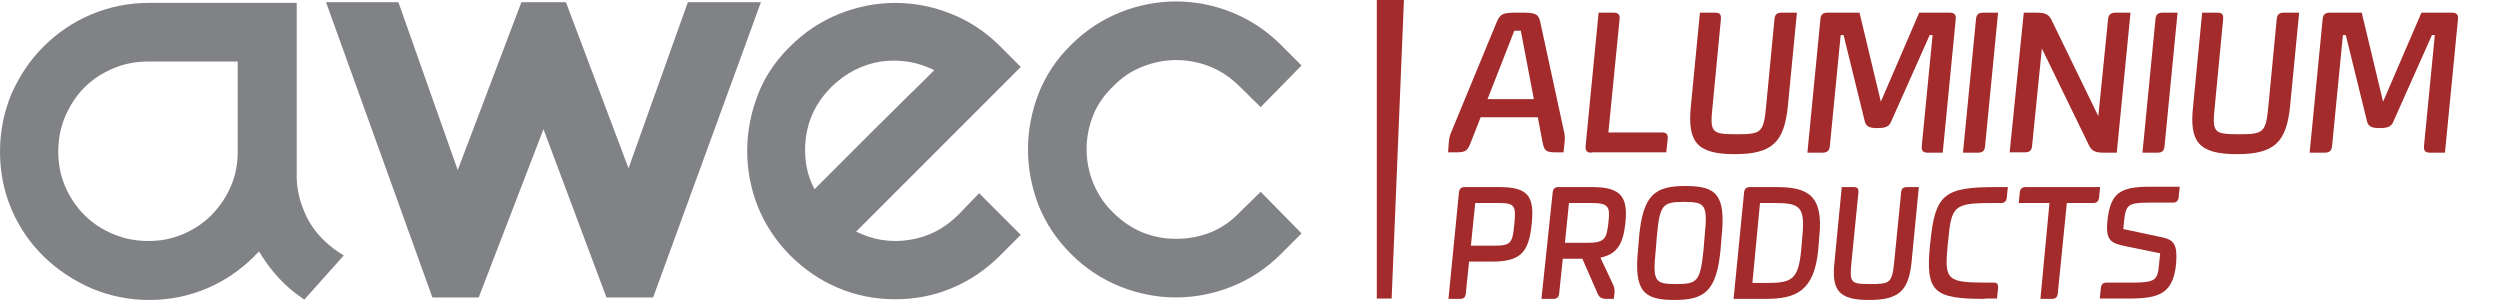
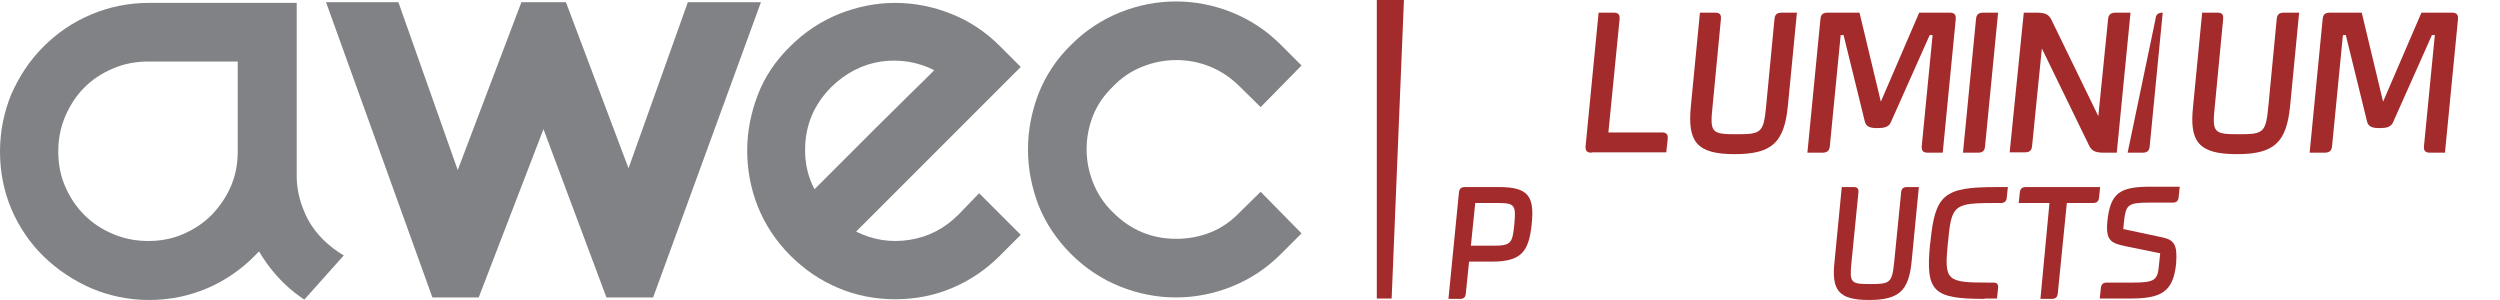
<svg xmlns="http://www.w3.org/2000/svg" xmlns:ns1="http://sodipodi.sourceforge.net/DTD/sodipodi-0.dtd" xmlns:ns2="http://www.inkscape.org/namespaces/inkscape" version="1.1" id="Vrstva_1" x="0px" y="0px" viewBox="0 0 690.912 82.9" xml:space="preserve" ns1:docname="alprod.svg" ns2:version="0.92.3 (2405546, 2018-03-11)" width="690.912" height="82.9">
  <defs id="defs41" />
  <ns1:namedview pagecolor="#ffffff" bordercolor="#666666" borderopacity="1" objecttolerance="10" gridtolerance="10" guidetolerance="10" ns2:pageopacity="0" ns2:pageshadow="2" ns2:window-width="1920" ns2:window-height="1017" id="namedview39" showgrid="false" ns2:zoom="1.5466626" ns2:cx="235.66633" ns2:cy="10.327367" ns2:window-x="-8" ns2:window-y="-8" ns2:window-maximized="1" ns2:current-layer="Vrstva_1" fit-margin-top="0" fit-margin-left="0" fit-margin-right="0" fit-margin-bottom="0" />
  <style type="text/css" id="style2">
	.st0{fill:#00B3E7;}
	.st1{fill:#6D6E71;}
</style>
  <polygon class="st0" points="346.2,77.6 346.2,3.4 353.7,3.4 350.3,77.6 " id="polygon36" transform="matrix(1,0,0,1.112,34.3,-3.78)" style="fill:#a42b2b;fill-opacity:1" />
  <path class="st1" d="m 270.6,53.4 11.5,11.5 -5.7,5.7 c -3.9,3.9 -8.3,6.9 -13.3,9 -5,2.1 -10.2,3.1 -15.7,3.1 -5.5,0 -10.7,-1 -15.7,-3.1 -5,-2.1 -9.4,-5.1 -13.3,-9 -4,-4 -7,-8.6 -9,-13.6 -2,-5.1 -2.9,-10.2 -2.9,-15.4 0,-5.2 1,-10.3 2.9,-15.3 1.9,-5 4.9,-9.5 9,-13.5 4,-4 8.6,-7 13.6,-9 5.1,-2 10.2,-3 15.4,-3 5.2,0 10.4,1 15.4,3 5.1,2 9.6,5 13.6,9 l 5.7,5.7 -45.5,45.5 c 4.6,2.3 9.5,3.1 14.7,2.3 5.2,-0.8 9.7,-3.1 13.6,-7 z M 229.8,24 c -4.9,4.9 -7.3,10.7 -7.3,17.5 0,3.8 0.8,7.4 2.6,10.8 1.5,-1.5 3.7,-3.7 6.7,-6.7 3,-3 6.1,-6.1 9.5,-9.5 3.3,-3.3 6.6,-6.5 9.7,-9.6 3.1,-3 5.5,-5.4 7.2,-7.1 -4.6,-2.3 -9.5,-3.1 -14.7,-2.4 -5.2,0.8 -9.8,3.2 -13.7,7" id="path18-8" ns2:connector-curvature="0" style="fill:#818285;fill-opacity:1" />
  <path class="st1" d="m 296,12.4 c 4,-4 8.6,-7 13.6,-9 5,-2 10.2,-3 15.4,-3 5.2,0 10.4,1 15.4,3 5,2 9.6,5 13.6,9 l 5.7,5.7 -11.3,11.5 -5.8,-5.7 c -2.4,-2.4 -5.2,-4.3 -8.2,-5.5 -3,-1.2 -6.1,-1.8 -9.3,-1.8 -3.2,0 -6.3,0.6 -9.3,1.8 -3.1,1.2 -5.8,3 -8.2,5.5 -2.4,2.3 -4.3,5 -5.5,8 -1.2,3 -1.8,6.2 -1.8,9.3 0,3.2 0.6,6.3 1.8,9.3 1.2,3 3,5.8 5.5,8.2 4.9,4.9 10.7,7.3 17.5,7.3 3.3,0 6.5,-0.6 9.5,-1.8 3,-1.2 5.7,-3.1 8,-5.5 l 5.8,-5.7 11.3,11.5 -5.7,5.7 c -4,4 -8.6,7 -13.6,9 -5,2 -10.2,3 -15.4,3 -5.2,0 -10.4,-1 -15.4,-3 -5,-2 -9.6,-5 -13.6,-9 -4,-4 -7,-8.5 -9,-13.5 -1.9,-5 -2.9,-10.1 -2.9,-15.4 0,-5.3 1,-10.4 2.9,-15.4 2,-5 4.9,-9.5 9,-13.5" id="path20-2" ns2:connector-curvature="0" style="fill:#818285;fill-opacity:1" />
  <polygon class="st1" points="144.1,0.3 156.4,0.3 173.7,46.2 190.1,0.3 210.3,0.3 180.5,81.9 167.6,81.9 150.2,35.4 132.3,81.9 119.5,81.9 90.1,0.3 110.1,0.3 126.5,46.7 " id="polygon22" transform="translate(0,0.3)" style="fill:#818285;fill-opacity:1" />
  <path class="st1" d="m 65.7,41.9 c 0,3.4 -0.6,6.6 -1.9,9.6 -1.3,3 -3.1,5.6 -5.3,7.9 -2.3,2.3 -4.9,4 -7.9,5.3 -3,1.3 -6.2,1.9 -9.6,1.9 -3.4,0 -6.6,-0.6 -9.7,-1.9 -3.1,-1.3 -5.7,-3 -8,-5.3 -2.3,-2.3 -4,-4.9 -5.3,-7.9 -1.3,-3 -1.9,-6.2 -1.9,-9.6 0,-3.4 0.6,-6.6 1.9,-9.7 1.3,-3 3,-5.7 5.3,-8 2.3,-2.3 4.9,-4 8,-5.3 3,-1.3 6.3,-1.9 9.7,-1.9 h 24.7 z m 24,24.7 c -2.5,-2.4 -4.4,-5.1 -5.6,-8.1 -1.3,-3 -2,-6.1 -2.1,-9.3 v -5.7 c 0,-0.5 0,-1 0,-1.5 V 0.8 H 41.1 c -5.6,0 -10.9,1.1 -15.9,3.2 -5,2.1 -9.4,5.1 -13.2,8.9 C 8.2,16.7 5.3,21.1 3.1,26.1 1.1,31 0,36.3 0,41.9 c 0,5.7 1.1,11.1 3.2,16 2.1,4.9 5.1,9.3 8.9,13 3.8,3.7 8.2,6.6 13.2,8.8 5,2.1 10.3,3.2 15.9,3.2 5.7,0 11,-1.1 16,-3.2 4.9,-2.1 9.3,-5.1 13,-8.8 0.5,-0.5 0.9,-1 1.4,-1.4 1.9,3.2 4.2,6.2 7,8.9 1.7,1.7 3.6,3.1 5.5,4.4 L 95,70.6 c -2,-1.2 -3.7,-2.5 -5.3,-4" id="path24" ns2:connector-curvature="0" style="fill:#818285;fill-opacity:1" />
  <g id="g22" transform="translate(18.3,3.1)">
-     <path class="st0" d="m 382.1,36.2 c 0.1,-1.1 0.3,-2 0.8,-3.1 l 12.4,-30 c 1,-2.5 1.9,-2.7 5.7,-2.7 h 1.1 c 3.8,0 4.8,0.2 5.3,2.7 l 6.5,30 c 0.3,1.1 0.3,2 0.2,3.1 l -0.3,2.8 h -2.3 c -2.8,0 -3,-0.7 -3.5,-2.8 l -1.3,-6.9 h -15.8 l -2.7,6.9 c -0.9,2.2 -1.2,2.8 -4,2.8 h -2.3 z m 10.7,-11.9 h 12.8 L 402,5.4 h -1.8 z" id="path4-6" ns2:connector-curvature="0" style="fill:#a42b2b" />
    <path class="st0" d="m 421.6,39.1 c -1.3,0 -1.8,-0.5 -1.7,-1.8 l 3.6,-36.9 h 4.2 c 1.2,0 1.7,0.5 1.6,1.8 l -3.1,31.3 H 441 c 1.3,0 1.7,0.6 1.6,1.8 l -0.4,3.7 h -20.6 z" id="path6-4" ns2:connector-curvature="0" style="fill:#a42b2b" />
    <path class="st0" d="m 449,26.2 2.5,-25.8 h 4.2 c 1.3,0 1.7,0.5 1.6,1.8 l -2.3,24 c -0.8,7.4 -0.3,7.8 6.6,7.8 6.9,0 7.5,-0.4 8.2,-7.8 l 2.3,-24 c 0.1,-1.3 0.7,-1.8 2,-1.8 h 4.2 l -2.5,25.8 c -1,10 -4.3,13.3 -14.7,13.3 -10.5,0 -13.1,-3.4 -12.1,-13.3 z" id="path8-9" ns2:connector-curvature="0" style="fill:#a42b2b" />
    <path class="st0" d="m 484.8,2.2 c 0.1,-1.3 0.7,-1.8 2,-1.8 h 8.8 L 501.5,25 512.1,0.4 h 8.4 c 1.3,0 1.8,0.5 1.7,1.8 l -3.6,36.9 h -4.1 c -1.3,0 -1.8,-0.5 -1.7,-1.8 l 3,-30.7 H 515 l -10.7,24 c -0.6,1.5 -2,1.7 -3.8,1.7 -1.8,0 -3,-0.3 -3.4,-1.7 l -5.9,-24 h -0.8 l -3,30.7 c -0.1,1.3 -0.8,1.8 -2.1,1.8 h -4.1 z" id="path10-8" ns2:connector-curvature="0" style="fill:#a42b2b" />
    <path class="st0" d="m 527.8,2.2 c 0.1,-1.3 0.7,-1.8 2,-1.8 h 4.1 l -3.6,36.9 c -0.1,1.3 -0.7,1.8 -2,1.8 h -4.1 z" id="path12-4" ns2:connector-curvature="0" style="fill:#a42b2b" />
    <path class="st0" d="m 541,0.4 h 3.5 c 2.9,0 3.6,0.7 4.4,2.5 L 561.6,29 564.3,2.2 c 0.1,-1.3 0.8,-1.8 2.1,-1.8 h 4.1 l -3.8,38.7 h -3.5 c -2.9,0 -3.6,-0.7 -4.4,-2.5 L 546,10.3 543.3,37.2 c -0.1,1.3 -0.7,1.8 -2,1.8 h -4.2 z" id="path14-7" ns2:connector-curvature="0" style="fill:#a42b2b" />
-     <path class="st0" d="m 577.4,2.2 c 0.1,-1.3 0.7,-1.8 2,-1.8 h 4.1 l -3.6,36.9 c -0.1,1.3 -0.7,1.8 -2,1.8 h -4.1 z" id="path16-2" ns2:connector-curvature="0" style="fill:#a42b2b" />
+     <path class="st0" d="m 577.4,2.2 c 0.1,-1.3 0.7,-1.8 2,-1.8 l -3.6,36.9 c -0.1,1.3 -0.7,1.8 -2,1.8 h -4.1 z" id="path16-2" ns2:connector-curvature="0" style="fill:#a42b2b" />
    <path class="st0" d="m 587.8,26.2 2.5,-25.8 h 4.2 c 1.3,0 1.7,0.5 1.6,1.8 l -2.3,24 c -0.8,7.4 -0.3,7.8 6.6,7.8 6.9,0 7.5,-0.4 8.2,-7.8 l 2.3,-24 c 0.1,-1.3 0.7,-1.8 2,-1.8 h 4.2 l -2.5,25.8 c -1,10 -4.3,13.3 -14.7,13.3 -10.6,0 -13.2,-3.4 -12.1,-13.3 z" id="path18-5" ns2:connector-curvature="0" style="fill:#a42b2b" />
    <path class="st0" d="m 623.6,2.2 c 0.1,-1.3 0.7,-1.8 2,-1.8 h 8.8 L 640.3,25 650.9,0.4 h 8.4 c 1.3,0 1.8,0.5 1.7,1.8 l -3.6,36.9 h -4.1 c -1.3,0 -1.8,-0.5 -1.7,-1.8 l 3,-30.7 h -0.8 l -10.7,24 c -0.6,1.5 -2,1.7 -3.8,1.7 -1.8,0 -3,-0.3 -3.4,-1.7 L 630,6.6 h -0.8 l -3,30.7 c -0.1,1.3 -0.8,1.8 -2.1,1.8 H 620 Z" id="path20-20" ns2:connector-curvature="0" style="fill:#a42b2b" />
  </g>
  <g id="g50" transform="translate(18.3,3.1)" style="fill:#a42b2b;fill-opacity:1">
    <path class="st0" d="m 384.9,50.1 c 0.1,-1 0.6,-1.5 1.6,-1.5 h 9.6 c 8.1,0 9.7,2.7 8.9,10.3 -0.8,7.6 -2.9,10.3 -11,10.3 h -6.3 l -0.9,8.8 c -0.1,1 -0.5,1.5 -1.6,1.5 H 382 Z m 9.6,14.7 c 4.8,0 5.2,-0.7 5.7,-5.9 0.5,-5.2 0.2,-5.9 -4.5,-5.9 h -6.3 l -1.2,11.8 z" id="path34" ns2:connector-curvature="0" style="fill:#a42b2b;fill-opacity:1" />
-     <path class="st0" d="m 410.8,50.1 c 0.1,-1 0.6,-1.5 1.6,-1.5 h 9.5 c 8.1,0 9.7,3.1 9,9.9 -0.6,5.6 -2.1,8.6 -6.9,9.6 l 3.2,6.8 c 0.4,0.9 0.8,1.6 0.7,2.8 l -0.2,1.8 h -2.2 c -1,0 -1.8,-0.4 -2.2,-1.3 L 419,68.4 h -5.4 l -1,9.6 c -0.1,1 -0.6,1.5 -1.6,1.5 h -3.3 z m 9.6,13.9 c 4.8,0 5.3,-1.1 5.8,-5.5 0.5,-4.4 0.2,-5.5 -4.7,-5.5 h -6.2 l -1.1,11 z" id="path36" ns2:connector-curvature="0" style="fill:#a42b2b;fill-opacity:1" />
-     <path class="st0" d="m 434.4,65.9 0.3,-3.7 c 1.1,-11.6 4.5,-13.9 12.8,-13.9 8.4,0 11.2,2.3 10,13.9 l -0.3,3.7 c -1.1,11.6 -4.5,13.9 -12.8,13.9 -8.3,0 -11.2,-2.3 -10,-13.9 z m 18.1,0 0.3,-3.7 c 0.9,-8.8 0.2,-9.5 -5.7,-9.5 -5.9,0 -6.7,0.7 -7.5,9.5 l -0.3,3.7 c -0.9,8.8 -0.3,9.5 5.6,9.5 5.9,0 6.7,-0.7 7.6,-9.5 z" id="path38" ns2:connector-curvature="0" style="fill:#a42b2b;fill-opacity:1" />
-     <path class="st0" d="m 463.7,50.1 c 0.1,-1 0.6,-1.5 1.6,-1.5 h 7.3 c 8.4,0 13.1,2 11.9,13.6 l -0.3,3.7 c -1.1,11.6 -6.3,13.6 -14.6,13.6 h -8.8 z m 6.4,25 c 7,0 8.6,-1.1 9.4,-9.2 l 0.3,-3.7 c 0.8,-8.1 -0.6,-9.2 -7.6,-9.2 h -4.1 L 466,75.1 Z" id="path40" ns2:connector-curvature="0" style="fill:#a42b2b;fill-opacity:1" />
    <path class="st0" d="m 488.7,69.2 2,-20.6 h 3.3 c 1,0 1.4,0.4 1.3,1.5 l -1.9,19.1 c -0.6,5.9 -0.3,6.2 5.2,6.2 5.5,0 6,-0.3 6.6,-6.2 l 1.9,-19.1 c 0.1,-1 0.5,-1.5 1.6,-1.5 h 3.3 l -2,20.6 c -0.8,8 -3.4,10.6 -11.8,10.6 -8.3,0 -10.4,-2.6 -9.5,-10.6 z" id="path42" ns2:connector-curvature="0" style="fill:#a42b2b;fill-opacity:1" />
    <path class="st0" d="m 530.2,79.5 c -14.2,0 -16.4,-1.9 -15.1,-15.1 l 0.1,-0.7 c 1.3,-13.1 3.8,-15.1 18.1,-15.1 h 3.3 l -0.3,2.9 c -0.1,1 -0.6,1.5 -1.6,1.5 h -1.1 C 521.8,53 521,53.3 520.1,63.6 L 520,64.3 C 519,74.6 519.7,75 531.5,75 h 1.1 c 1,0 1.4,0.4 1.3,1.5 l -0.3,2.9 h -3.4 z" id="path44" ns2:connector-curvature="0" style="fill:#a42b2b;fill-opacity:1" />
    <path class="st0" d="m 548.1,53 h -8.5 l 0.3,-2.9 c 0.1,-1 0.6,-1.5 1.6,-1.5 h 20.6 l -0.3,2.9 c -0.1,1 -0.6,1.5 -1.6,1.5 h -7.3 l -2.5,25 c -0.1,1 -0.6,1.5 -1.6,1.5 h -3.2 z" id="path46" ns2:connector-curvature="0" style="fill:#a42b2b;fill-opacity:1" />
    <path class="st0" d="m 562.3,76.5 c 0.1,-1 0.6,-1.5 1.6,-1.5 h 7 c 6.6,0 7.1,-0.7 7.5,-5.2 l 0.3,-2.9 -9.8,-2 c -3.8,-0.8 -5.3,-1.6 -4.8,-6.8 0.8,-8 3.6,-9.6 11.9,-9.6 h 8.1 l -0.3,2.9 c -0.1,1 -0.6,1.5 -1.6,1.5 h -6.7 c -5.8,0 -6.3,0.7 -6.8,5.2 l -0.2,2.1 10.8,2.3 c 3.3,0.7 4.2,2.1 3.8,7.3 -0.8,8 -4.4,9.6 -12.7,9.6 H 562 Z" id="path48" ns2:connector-curvature="0" style="fill:#a42b2b;fill-opacity:1" />
  </g>
</svg>